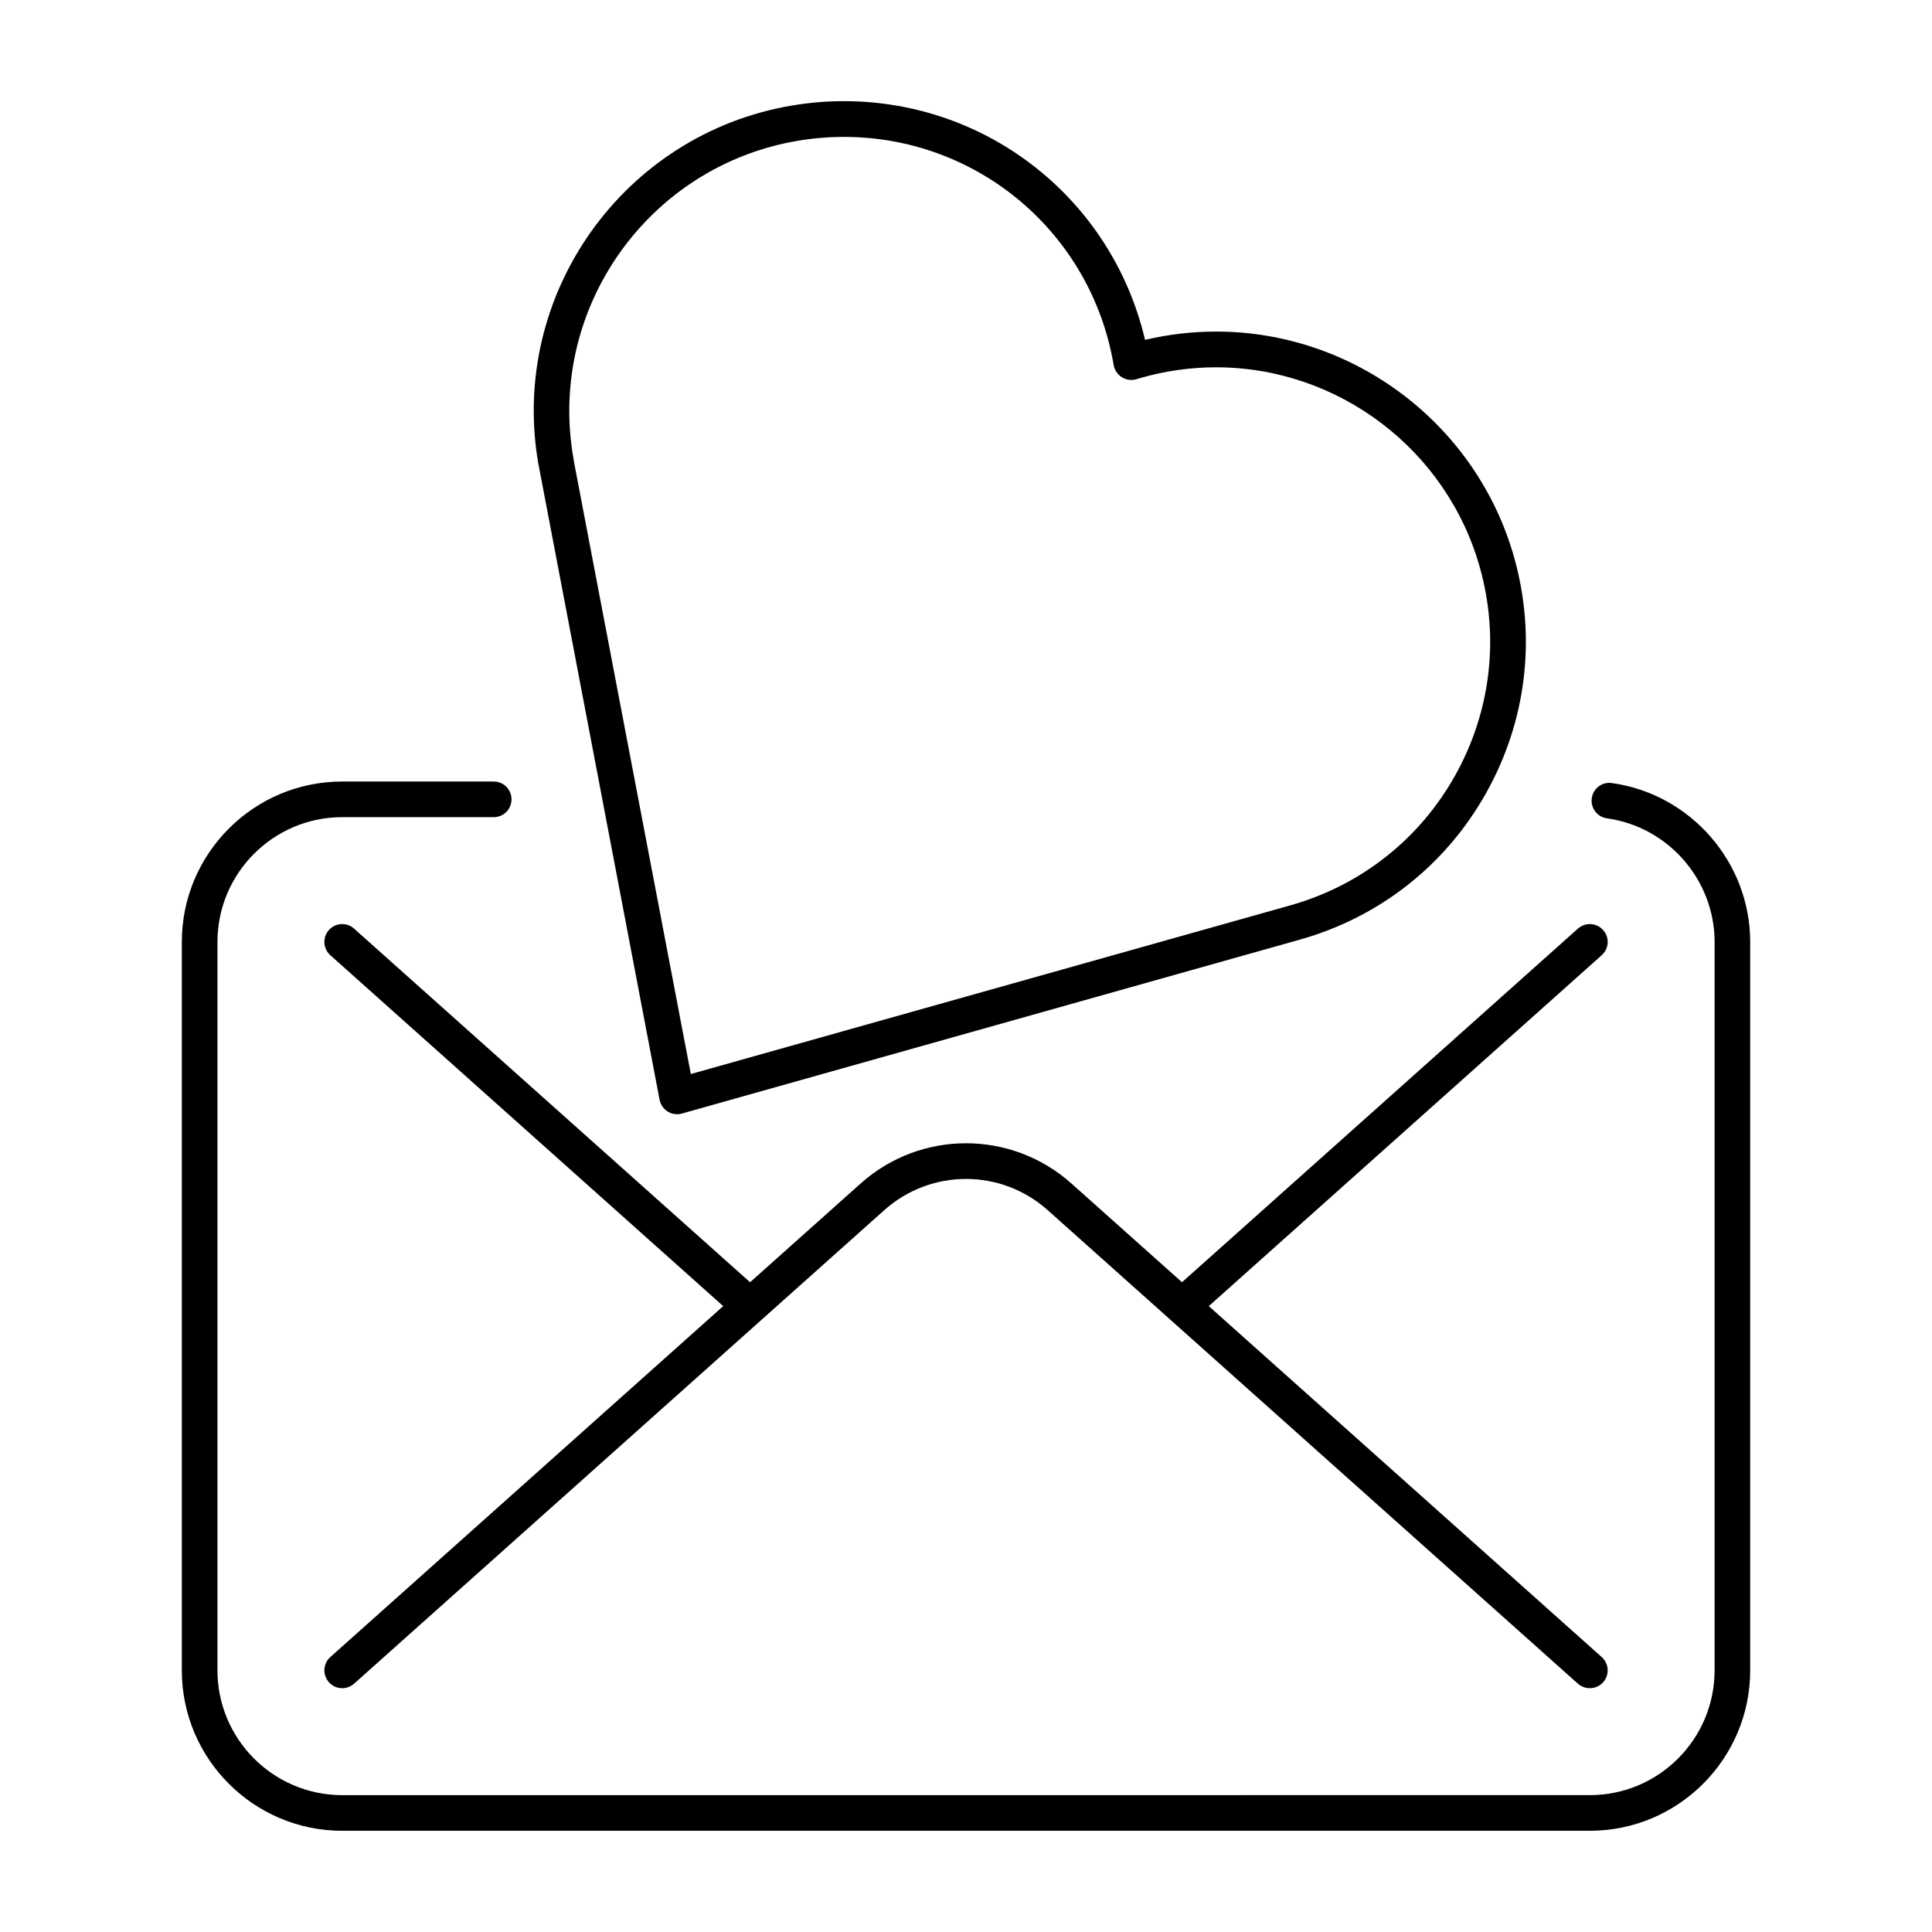
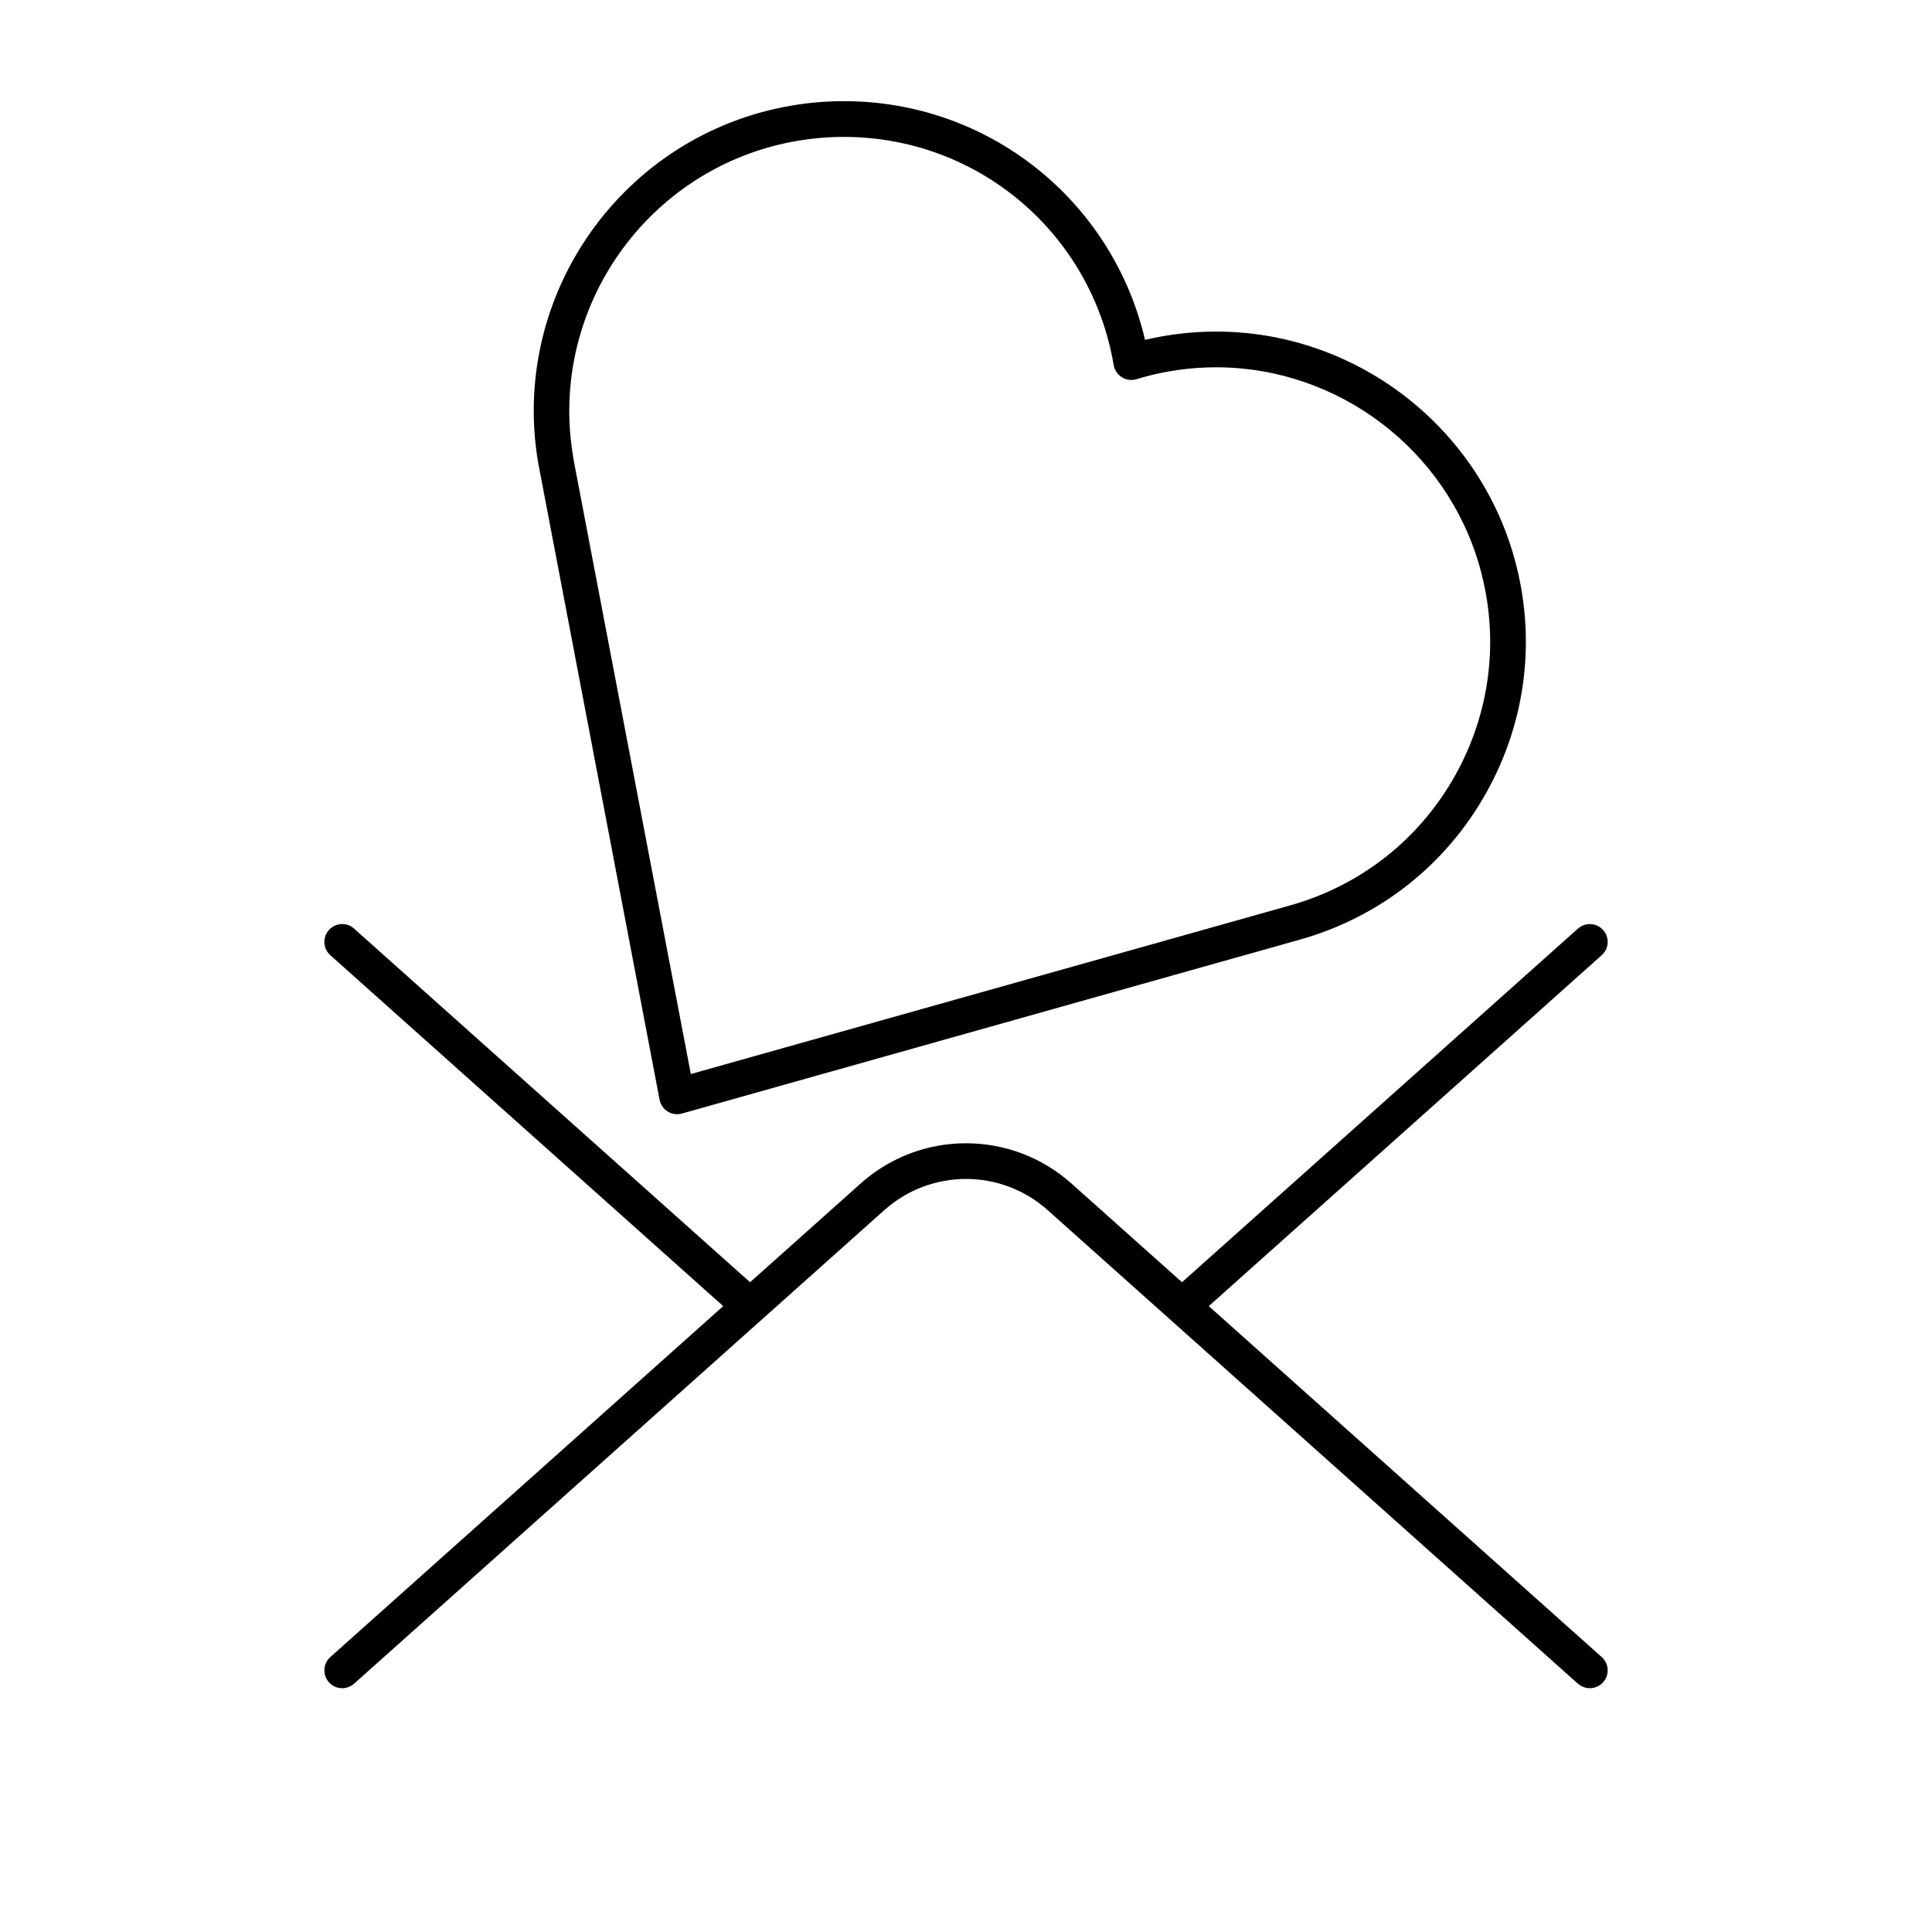
<svg xmlns="http://www.w3.org/2000/svg" fill="#000000" width="800px" height="800px" version="1.1" viewBox="144 144 512 512">
  <g>
-     <path d="m571.17 351.52c-2.562-0.41-4.996 1.438-5.332 4.031-0.355 2.582 1.438 4.965 4.039 5.32 16.238 2.258 28.508 16.344 28.508 32.746v193.05c0 18.23-14.82 33.062-33.062 33.062l-330.63 0.004c-18.23 0-33.062-14.832-33.062-33.062v-193.05c0-18.223 14.832-33.062 33.062-33.062h40.148c2.625 0 4.711-2.109 4.711-4.723s-2.09-4.723-4.711-4.723h-40.148c-23.449 0-42.508 19.07-42.508 42.508v193.05c0 23.426 19.039 42.508 42.508 42.508h330.62c23.418 0 42.508-19.051 42.508-42.508v-193.05c0-21.086-15.754-39.191-36.652-42.102z" />
    <path d="m427.94 457.64c-15.934-14.223-39.969-14.211-55.859 0l-29.305 26.168-104.95-93.719c-1.941-1.742-4.922-1.574-6.664 0.379-1.73 1.941-1.562 4.934 0.367 6.664l104.13 93.004-104.12 93.004c-1.953 1.742-2.098 4.723-0.367 6.676 0.922 1.059 2.215 1.574 3.527 1.574 1.113 0 2.234-0.398 3.137-1.195l140.52-125.5c12.355-11.012 30.941-11.02 43.285 0l140.52 125.5c1.973 1.723 4.945 1.555 6.688-0.379 1.742-1.953 1.574-4.934-0.379-6.676l-104.13-93.004 104.13-92.996c1.961-1.742 2.121-4.723 0.379-6.664-1.742-1.961-4.711-2.121-6.688-0.379l-104.92 93.707z" />
    <path d="m318.8 435.46c0.242 1.289 1.051 2.426 2.164 3.117 0.734 0.473 1.605 0.703 2.465 0.703 0.43 0 0.871-0.062 1.289-0.18l163.78-46.098c21.109-5.941 38.645-19.742 49.352-38.867 10.715-19.125 13.352-41.293 7.422-62.387-9.91-35.258-42.395-59.879-78.984-59.879-6.309 0-12.637 0.734-18.84 2.195-8.66-36.957-41.449-63.258-79.824-63.258-4.609 0-9.277 0.398-13.855 1.176-44.629 7.598-74.762 50.078-67.145 94.676zm36.547-254.14c4.062-0.691 8.176-1.039 12.27-1.039 35.496 0 65.57 25.434 71.52 60.477 0.23 1.332 1.039 2.519 2.195 3.234s2.562 0.891 3.871 0.484l1.363-0.398c6.434-1.816 13.078-2.738 19.699-2.738 32.379 0 61.129 21.789 69.895 52.984 5.258 18.684 2.918 38.289-6.551 55.219-9.488 16.93-25.023 29.137-43.695 34.395l-158.84 44.691-30.941-162.11-0.23-1.395c-6.727-39.492 19.934-77.086 59.441-83.805z" />
  </g>
</svg>